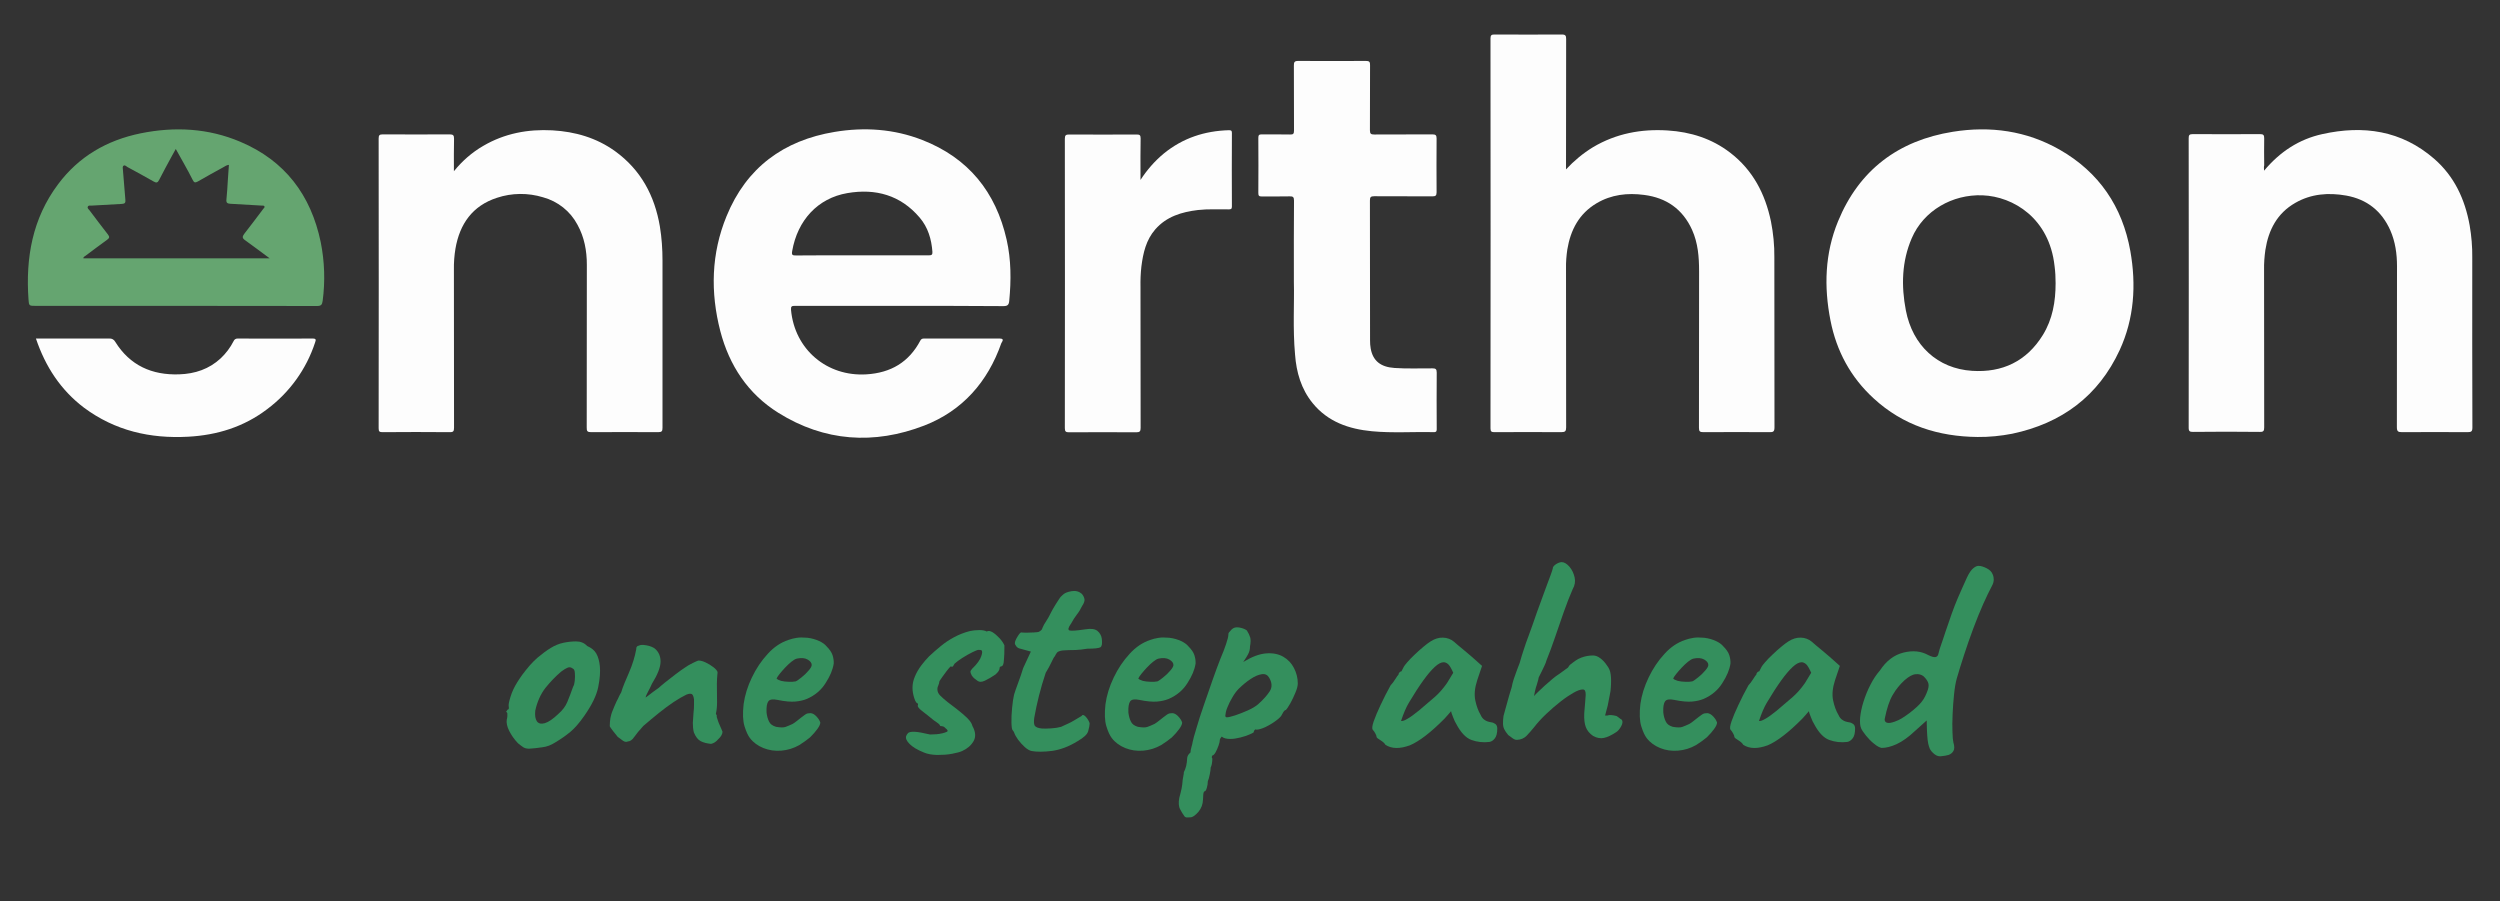
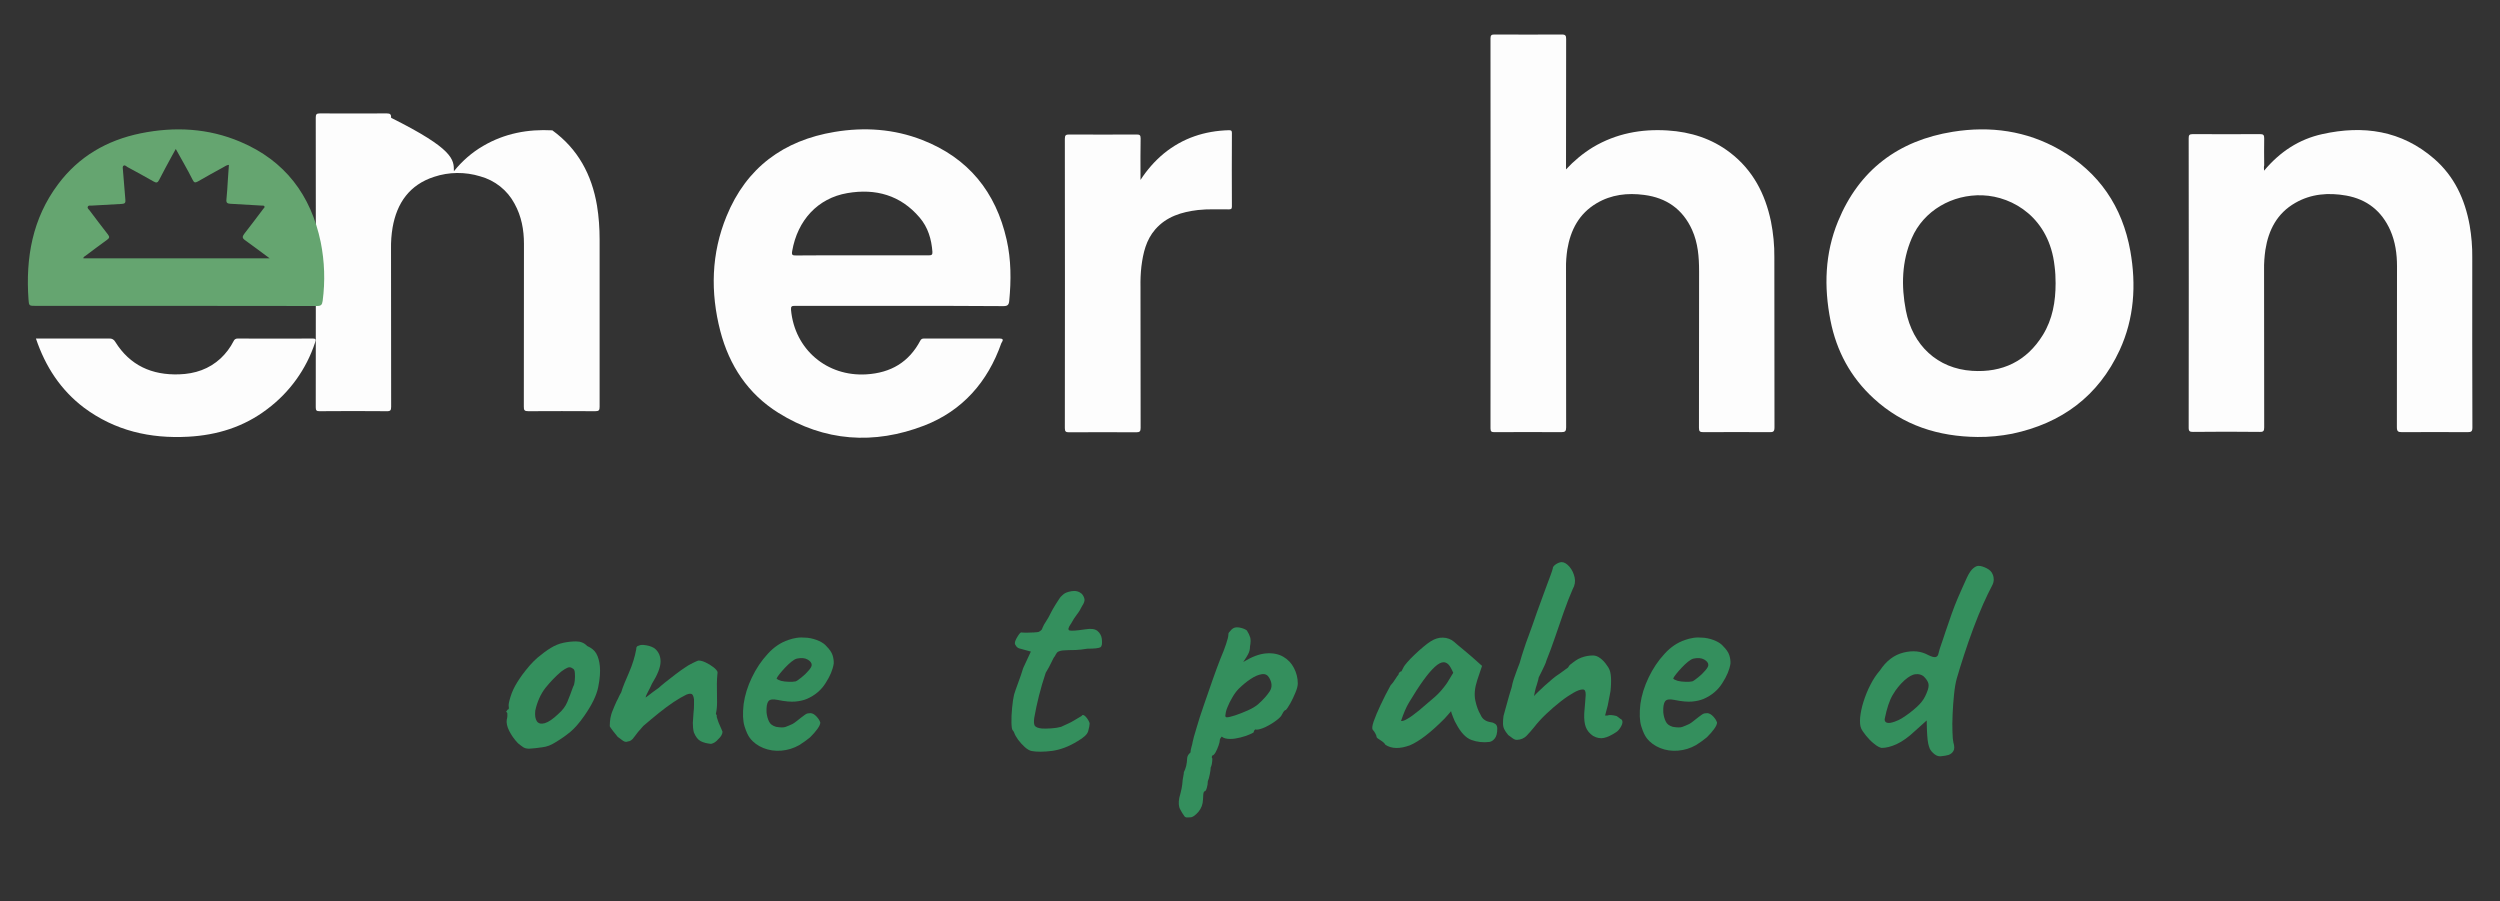
<svg xmlns="http://www.w3.org/2000/svg" version="1.1" id="Слой_1" x="0px" y="0px" viewBox="0 0 1920 692.2" style="enable-background:new 0 0 1920 692.2;" xml:space="preserve">
  <rect x="0" y="0" width="1920" height="692.2" fill="#333333" stroke="none" />
  <style type="text/css"> .st0{fill:#FDFDFD;} .st1{fill:#65A570;} .st2{fill:#348F5D;} </style>
  <path class="st0" d="M1202.7,130.1c6.1-6.6,13.1-12.4,20.8-17.1c17.7-10.5,37-14.1,57.3-12.8c17.6,1.1,33.8,6.2,47.9,17 c17.5,13.4,27,31.7,31.4,52.9c1.8,9.1,2.7,18.3,2.6,27.6c0,43.5,0,87,0.1,130.5c0,3.2-0.9,3.8-3.9,3.7c-16.9-0.1-33.8-0.1-50.7,0 c-2.7,0-3.4-0.6-3.4-3.3c0.1-40,0.1-80.1,0.1-120.2c0-10.9-0.8-21.7-5.4-31.9c-7.2-15.9-19.7-24.6-36.8-26.8 c-12.8-1.7-25.2-0.3-36.5,6.4c-13.5,8-20,20.5-22.5,35.5c-0.7,4.8-1.1,9.6-1,14.5c0,40.7,0,81.4,0.1,122.1c0,2.9-0.7,3.7-3.7,3.7 c-17.1-0.1-34.3-0.1-51.4,0c-2.3,0-3-0.5-3-3c0.1-99.8,0.1-199.6,0-299.4c0-2.5,0.8-3,3.1-3c17.2,0.1,34.5,0.1,51.7,0 c2.9,0,3.3,1,3.3,3.5c-0.1,32.1-0.1,64.2-0.1,96.3L1202.7,130.1z" />
  <path class="st0" d="M691,234.9c-26.8,0-53.6,0-80.5,0c-2.4,0-3.2,0.3-3,3.1c2.8,30.4,27.6,51.4,58,49.5 c18.7-1.2,32.5-9.3,41.3-25.9c0.5-1.1,1.6-1.7,2.8-1.6c19.4,0,38.8,0,58.2,0c4.1,0,1.6,2.6,1.2,3.6c-10.4,29.7-29.8,51.8-59.1,63.2 c-38.6,14.9-76.7,12.4-112.2-9.8c-23.3-14.6-37.6-36.3-44.5-62.7c-7.7-29.8-7-59.6,4.8-88.3c15.2-37.2,43.7-58.2,83-64.7 c22.9-3.8,45.5-2.3,67.3,6.2c35.4,13.8,56.5,39.9,64.8,76.6c3.5,15.5,3.5,31.1,2,46.9c-0.3,3.2-1.3,4.1-4.6,4.1 C744,234.9,717.5,234.9,691,234.9z M661.7,196.1c17.2,0,34.4,0,51.7,0c2.1,0,2.8-0.5,2.7-2.6c-0.7-9.8-3.4-18.9-9.8-26.4 c-14.7-17.3-33.9-22.5-55.5-18.8c-22.8,3.9-38.3,20.9-42.4,44.5c-0.6,3.2,0.3,3.4,3.1,3.4C628.1,196,644.9,196.1,661.7,196.1 L661.7,196.1z" />
  <path class="st0" d="M1518.8,335.6c-30-0.3-57.2-8.8-79.8-29.6c-17.7-16.2-28.6-36.4-33.2-59.9c-5.1-25.9-4.3-51.5,5.8-76.1 c16.2-39.5,46.4-62.1,88.2-68.8c28.8-4.6,56.5-0.8,82.1,13.8c30.2,17.3,48.1,43.7,54.2,77.8c4.6,26,3,51.8-8.2,76.1 c-16.4,35.4-44.6,56.2-82.5,64.2C1536.6,334.8,1527.7,335.7,1518.8,335.6z M1578.7,217.5c0-4.4-0.2-8.8-0.8-13.2 c-4-36.7-31.7-53.4-55.3-54.3c-23.1-0.9-45.3,11.7-54.4,33c-7.7,17.9-8.1,36.6-4.5,55.4c5.2,27,24.4,44.7,50.9,46.4 c23.2,1.5,41.8-7.3,54.3-27.5C1576.4,245.1,1578.7,231.6,1578.7,217.5L1578.7,217.5z" />
  <path class="st0" d="M1738.8,131.1c12.3-14.7,27-24.2,44.7-28.1c31.4-7,60.8-2.9,86,19c15.5,13.5,23.6,31.1,27.2,51.1 c1.4,8.2,2.1,16.5,2,24.7c-0.1,43.5,0,87,0.1,130.5c0,3-0.8,3.6-3.7,3.6c-16.8-0.1-33.6-0.1-50.4,0c-3,0-3.9-0.6-3.9-3.8 c0.1-41.2,0.1-82.5,0.1-123.7c0-9.4-1.3-18.7-5.1-27.4c-6.6-14.9-17.9-23.9-33.9-26.8c-13.6-2.4-26.9-1.4-39.1,5.6 c-14,8-20.6,20.8-23,36.2c-0.7,5-1.1,10.1-1,15.1c0,40.4,0,80.8,0.1,121.1c0,2.8-0.6,3.6-3.5,3.5c-17-0.2-34-0.2-51.1,0 c-2.5,0-3.4-0.4-3.4-3.2c0.1-74.1,0.1-148.2,0-222.2c0-2.4,0.4-3.3,3.1-3.3c17.2,0.1,34.5,0.1,51.7,0c2.7,0,3.2,0.8,3.2,3.3 c-0.1,6.9-0.1,13.8,0,20.7C1738.6,128.1,1738.7,129.2,1738.8,131.1z" />
-   <path class="st0" d="M348.6,131.5c6.3-7.8,13.9-14.5,22.6-19.5c16.4-9.6,34.3-12.9,53-11.9c17.5,1,33.9,5.7,48.3,16.1 c19.7,14.3,30.3,34.1,34.3,57.8c1.4,8.6,2,17.3,2,26c0,42.9,0,85.7,0,128.5c0,2.6-0.5,3.4-3.3,3.4c-17.1-0.1-34.2-0.1-51.4,0 c-2.8,0-3.6-0.6-3.5-3.5c0.1-41.7,0.1-83.3,0.1-125c0-10.8-1.9-21.2-7.2-30.8c-5.5-10.4-15.1-18-26.5-21.1 c-11.5-3.5-23.9-3.4-35.3,0.4c-18.8,6.1-28.6,20-31.9,39c-0.9,5.4-1.3,10.9-1.2,16.4c0,40.4,0,80.8,0.1,121.1c0,2.8-0.5,3.6-3.5,3.5 c-17.1-0.2-34.3-0.1-51.4,0c-2.4,0-3-0.5-3-3c0.1-74.2,0.1-148.4,0-222.5c0-2.5,0.6-3.2,3.2-3.2c17.1,0.1,34.3,0.1,51.4,0 c2.8,0,3.3,0.9,3.3,3.4C348.5,114.5,348.6,122.5,348.6,131.5z" />
-   <path class="st0" d="M993.7,216.8c0-23.5-0.1-43.1,0.1-62.7c0-2.8-0.8-3.4-3.4-3.3c-7.1,0.2-14.2,0-21.3,0.1c-2.2,0-2.7-0.6-2.7-2.7 c0.1-14.1,0.1-28.2,0-42.3c0-2.2,0.6-2.7,2.7-2.7c7.2,0.1,14.4-0.1,21.7,0.1c2.4,0.1,3-0.6,3-3c-0.1-16.7,0-33.4-0.1-50 c0-2.5,0.4-3.5,3.3-3.5c17.3,0.1,34.7,0.1,52,0c2.5,0,3.3,0.6,3.2,3.2c-0.1,16.7,0,33.4-0.1,50c0,2.8,0.8,3.3,3.4,3.3 c14.9-0.1,29.7,0,44.6-0.1c2.6,0,3.2,0.8,3.2,3.2c-0.1,13.8-0.1,27.6,0,41.3c0,2.6-0.9,3.1-3.3,3.1c-14.9-0.1-29.7,0-44.6-0.1 c-2.8,0-3.3,0.8-3.3,3.4c0.1,35.7,0,71.5,0.1,107.2c0,2.2,0.1,4.3,0.5,6.4c1.7,9.4,7.6,14.2,18.3,14.9c9.7,0.7,19.4,0.2,29.1,0.3 c2.4,0,3.3,0.5,3.3,3.2c-0.1,14.3-0.1,28.6,0,43c0,1.6,0.1,2.8-2.2,2.8c-15.8-0.4-31.7,0.8-47.5-0.7c-17.8-1.7-33.9-7.2-45.6-21.6 c-8.8-10.8-12.5-23.7-13.5-37.3C992.8,252.5,994.1,232.6,993.7,216.8z" />
+   <path class="st0" d="M348.6,131.5c6.3-7.8,13.9-14.5,22.6-19.5c16.4-9.6,34.3-12.9,53-11.9c19.7,14.3,30.3,34.1,34.3,57.8c1.4,8.6,2,17.3,2,26c0,42.9,0,85.7,0,128.5c0,2.6-0.5,3.4-3.3,3.4c-17.1-0.1-34.2-0.1-51.4,0 c-2.8,0-3.6-0.6-3.5-3.5c0.1-41.7,0.1-83.3,0.1-125c0-10.8-1.9-21.2-7.2-30.8c-5.5-10.4-15.1-18-26.5-21.1 c-11.5-3.5-23.9-3.4-35.3,0.4c-18.8,6.1-28.6,20-31.9,39c-0.9,5.4-1.3,10.9-1.2,16.4c0,40.4,0,80.8,0.1,121.1c0,2.8-0.5,3.6-3.5,3.5 c-17.1-0.2-34.3-0.1-51.4,0c-2.4,0-3-0.5-3-3c0.1-74.2,0.1-148.4,0-222.5c0-2.5,0.6-3.2,3.2-3.2c17.1,0.1,34.3,0.1,51.4,0 c2.8,0,3.3,0.9,3.3,3.4C348.5,114.5,348.6,122.5,348.6,131.5z" />
  <path class="st1" d="M134.6,234.9H27.3c-4.8,0-5.1,0-5.4-4.8c-2.3-32.1,3-62.3,22.7-88.6c15.9-21.3,37.5-33.8,63.4-39.1 c26.1-5.3,51.9-4,76.6,6.5c34.3,14.5,54.2,41,61.7,77c3,14.9,3.5,30.2,1.5,45.2c-0.4,3-1.3,3.9-4.3,3.9 C207.1,234.9,170.8,234.9,134.6,234.9z M135,114.4c-1.3,2.3-2.2,3.9-3.1,5.6c-3.3,6.1-6.6,12.1-9.7,18.2c-1.1,2.2-2.1,2.4-4.2,1.2 c-6.6-3.8-13.3-7.4-20.1-11.1c-0.9-0.5-1.8-1.7-2.9-1.1c-1.2,0.7-0.6,2.2-0.6,3.3c0.6,7.7,1.2,15.4,1.9,23.1c0.2,2-0.4,2.9-2.6,3 c-7.7,0.4-15.5,0.9-23.2,1.3c-1,0.1-2.4-0.4-3,0.7c-0.7,1.3,0.6,2.1,1.3,3c4.7,6.2,9.3,12.4,14.1,18.5c1.5,1.9,1.1,2.8-0.7,4.1 c-5.6,4-11.1,8.2-16.6,12.3c-0.6,0.5-1.6,0.7-1.6,1.9h143.1c-6.8-5-12.8-9.6-19-14c-2.1-1.5-2.1-2.7-0.6-4.7 c5-6.4,9.8-12.8,14.7-19.3c0.4-0.6,1.3-1.1,0.9-1.9s-1.3-0.5-2-0.6c-8.1-0.5-16.1-1-24.2-1.4c-2.4-0.1-3.3-0.9-3-3.3 c0.5-5,0.8-10.1,1.1-15.1c0.3-3.8,0.5-7.6,0.8-11.5c-1.9,0.2-3.1,1.2-4.4,1.9c-6.5,3.6-13,7.1-19.5,10.9c-2,1.1-2.9,0.9-3.9-1.2 c-2.1-4.2-4.4-8.4-6.7-12.5C139.3,122.2,137.3,118.6,135,114.4z" />
  <path class="st0" d="M875.9,138.2c4.9-7.6,10.9-14.5,17.9-20.3c14.6-11.9,31.4-17.4,50.1-17.9c1.7,0,2.2,0.4,2.2,2.1 c-0.1,18.8-0.1,37.7,0,56.5c0,2-0.8,2.2-2.5,2.2c-7.9,0.1-15.7-0.4-23.6,0.5c-12.5,1.5-24.1,5-32.7,14.8 c-7.1,8.1-9.4,18.2-10.7,28.5c-0.6,5.2-0.8,10.5-0.7,15.8c0,36.1,0,72.1,0.1,108.2c0,2.6-0.6,3.4-3.3,3.4c-17.2-0.1-34.5-0.1-51.7,0 c-2.5,0-3.2-0.6-3.2-3.2c0.1-74.1,0.1-148.1,0-222.2c0-2.8,0.8-3.3,3.4-3.3c17.2,0.1,34.5,0.1,51.7,0c2.4,0,3.1,0.5,3.1,3 c-0.2,9.4-0.1,18.7-0.1,28.1V138.2z" />
  <path class="st0" d="M27.6,260h16.6c13.2,0,26.5,0,39.7,0c1.9-0.2,3.7,0.8,4.6,2.5c11.3,18.2,28.2,25.7,49.1,25 c12.1-0.4,23-4,32-12.4c4-3.8,7.3-8.2,9.8-13.1c0.5-1.3,1.8-2.1,3.2-2c19.2,0.1,38.3,0.1,57.5,0c2.8,0,2.6,1,1.9,3 c-6.7,20.5-19.6,38.4-36.9,51.3c-17.9,13.6-38.4,19.9-60.6,21.1c-29.2,1.6-56.2-4.6-80-22.3C46.7,299.6,34.9,281.7,27.6,260z" />
  <g>
    <g>
      <path class="st2" d="M406.4,575c-1.9,0-3.4-0.4-4.5-1.1c-1.1-0.7-2.5-1.8-4.1-3.1c-2.8-2.9-5-6.1-6.7-9.4 c-1.7-3.4-2.3-6.3-1.9-8.8c0.4-1.2,0.6-2.9,0.4-5c-0.7-0.7-1-1.2-0.7-1.4c0.3-0.2,0.6-0.6,0.9-1.2c0.9,0,1.2-0.8,0.9-2.4 c-0.3-1.2,0.2-3.7,1.4-7.6c1.2-3.9,3-7.6,5.2-11.1c0.9-1.5,2.2-3.4,3.9-5.8c1.8-2.4,3.7-4.8,5.8-7.2c2.1-2.4,4.1-4.3,5.8-5.8 c3.7-3.1,7.1-5.6,10.2-7.5c3.1-1.9,6.3-3.2,9.5-3.9c3.2-0.7,6.5-1.1,10-1.1c3.4,0,6.3,1.2,8.4,3.5c3.4,1.5,5.7,3.4,7.1,5.9 c1.4,2.5,2.3,5.7,2.7,9.7c0.4,4.4,0,9.8-1.3,16.1c-1.3,6.4-4.9,13.7-10.7,22c-3.7,5.3-7.2,9.4-10.7,12.3 c-3.5,2.9-7.4,5.6-11.6,8.1c-3.1,2-6.4,3.3-9.9,3.7C413.2,574.4,409.8,574.8,406.4,575z M428.8,548.3c3.2-2.8,5.5-5.8,6.9-9.2 c1.4-3.4,2.9-7.3,4.5-11.8c0.6-0.9,1-2.3,1.2-4.4c0.2-2,0.3-4.1,0.1-6c-0.1-2-0.7-3.1-1.5-3.4c-1.3-1-2.6-1.3-3.9-0.8 c-1.3,0.5-3,1.5-5,3c-4.4,3.7-8.4,7.9-12.2,12.6c-3.7,4.8-6.3,10.6-7.8,17.4c-0.4,3.7,0,6.4,1.2,8.2c1.2,1.8,3.3,2.3,6.1,1.5 C421.2,554.6,424.7,552.2,428.8,548.3z" />
      <path class="st2" d="M546.1,571.3c-3.2-0.3-5.9-1-8-2.1c-2.1-1.1-3.8-3.3-5.2-6.7c-0.6-2.3-0.8-4.8-0.8-7.3c0.1-2.6,0.3-5,0.5-7.5 c0.3-2.4,0.4-4.5,0.4-6.3c0-0.3,0-0.9,0-1.8c0-0.9,0-1.7,0-2.4c-0.3-2.2-0.8-3.5-1.6-4.1c-0.8-0.5-2.2-0.4-4.1,0.3 c-3.1,1.5-6.4,3.4-10,5.8c-3.6,2.4-7.3,5.2-11.2,8.3c-3.9,3.1-7.9,6.5-12,10c-3.2,3.5-5.6,6.4-7.1,8.6c-1.5,2.2-3.1,3.3-4.7,3.3 c-1.2,0.6-2.4,0.4-3.7-0.4c-1.3-0.9-2.7-1.9-4.2-3.1c-1-1.2-2.2-2.7-3.6-4.5c-1.4-1.8-2.2-3-2.5-3.6c0-2.3,0.2-4.5,0.5-6.4 c0.4-1.9,0.9-3.9,1.8-5.9c0.8-2,1.8-4.4,3-7c0.6-1,1.1-2.1,1.6-3.2c0.5-1.1,1.1-2.3,1.9-3.6c0.6-2,1.4-4.4,2.5-7 c1.1-2.6,2.2-5.1,3.2-7.5c1.6-3.8,2.9-7.1,3.7-9.9c0.9-2.8,1.6-5.8,2.2-9c-0.1-0.3-0.1-0.7,0.2-1.3c0.3-0.6,0.7-0.9,1.3-1.1h0.2 h0.2c1-0.7,3-0.8,5.8-0.3c2.9,0.5,5,1.4,6.5,2.5c3.1,2.6,4.5,6.1,4.4,10.3c-0.1,4.2-2.3,9.8-6.6,16.7c-1,2.3-2.1,4.5-3.2,6.5 c-1.1,2-1.6,3.3-1.6,4.1c2.3-1.8,4.3-3.3,5.9-4.5c1.6-1.2,3-2.2,4.2-3c0.7-0.7,2.3-2.1,4.8-4.1c2.5-2,5.2-4.1,8.1-6.3 c2.9-2.2,5.3-3.9,7-5c1.6-1.2,3.7-2.4,6.1-3.6c2.5-1.2,4-1.9,4.6-1.9c1.5,0,3.3,0.5,5.4,1.5c2.1,1,4.1,2.2,5.9,3.6 c1.8,1.4,2.9,2.7,3.2,3.8c0,0.6-0.1,1.4-0.2,2.3c-0.1,1-0.2,1.8-0.2,2.5c-0.1,2.3-0.2,5.2-0.1,8.4c0.1,3.3,0.1,6.6,0.1,9.9 c0,3.3-0.3,6.3-0.9,8.9c0.3,0.4,0.5,0.9,0.7,1.3c-0.1,0.1-0.1,0.6,0,1.3c0.3,1,0.6,2,1,3.1c0.4,1,0.8,2.2,1.4,3.4 c0.6,1.2,1.2,2.8,2,4.7c-0.1,1.9-1.2,3.8-3.2,5.6C550,569.7,548,570.9,546.1,571.3z" />
      <path class="st2" d="M613.9,572.2c-4.4,2.5-9,3.9-13.9,4.3c-4.9,0.4-9.5-0.3-13.7-2c-4.2-1.7-7.7-4.2-10.3-7.6 c-1.5-1.9-2.9-4.9-4.2-9.1c-1.3-4.2-1.5-9.8-0.7-17c0.9-6.7,3-13.5,6.3-20.4c3.3-6.9,7.3-12.9,12.2-18.2 c4.8-5.3,10.1-8.8,15.8-10.7c2-0.7,4.1-1.3,6.3-1.6c2.1-0.4,4.9-0.4,8.4-0.1c3.4,0.4,6.4,1.3,9,2.5c2.6,1.2,4.5,2.6,5.7,4.1 c2.3,2.3,3.9,4.6,4.6,6.8c0.7,2.2,1,4.3,0.9,6.4c-0.7,4.7-2.8,9.7-6.3,15.1c-3.4,5.4-8.2,9.4-14.4,12.1c-2.5,1-5.4,1.7-8.8,2 c-3.4,0.3-8-0.1-13.8-1.3c-3.5-0.7-5.8-0.4-6.9,1.1c-1.1,1.5-1.6,4.3-1.4,8.6c0.3,2.6,0.9,4.9,1.9,6.9c0.9,2,2.7,3.3,5.4,4.1 c3.4,0.6,5.8,0.6,7.2,0.1c1.5-0.5,3.3-1.3,5.5-2.3c1.2-0.7,2.3-1.5,3.4-2.4c1.1-0.9,2.2-1.8,3.3-2.6c1.1-0.9,2-1.5,2.7-2 c0.7-0.6,1.5-0.9,2.2-1.1c0.7-0.1,1.5-0.2,2.2-0.2c1.6,0.1,3.1,1,4.6,2.6c1.5,1.6,2.4,3.1,2.9,4.6c0,1.2-0.7,2.8-2.2,4.9 c-1.5,2.1-3.4,4.3-5.8,6.6C619.5,568.4,616.8,570.4,613.9,572.2z M611.1,523.3c1-0.4,2.5-1.5,4.5-3.1c2-1.6,3.8-3.3,5.4-5.2 c1.6-1.8,2.4-3.3,2.4-4.3c0-1.6-1.1-3-3.2-4.2c-2.1-1.2-4.9-1.4-8.2-0.7c-1.2,0.3-2.6,1.1-4.2,2.4c-1.6,1.3-3.2,2.8-4.8,4.5 c-1.6,1.7-3,3.3-4.2,4.8c-1.2,1.5-2,2.7-2.4,3.6c0.6,0.7,1.8,1.3,3.5,1.8c1.8,0.4,3.7,0.7,5.8,0.7 C607.8,523.7,609.6,523.6,611.1,523.3z" />
-       <path class="st2" d="M709.5,577.9c-5-2-8.6-4.2-10.9-6.5c-2.3-2.3-3.2-4.3-2.7-6c0.3-0.9,0.8-1.7,1.5-2.4c0.7-0.7,2.4-1.1,4.9-1 c2.6,0.1,6.5,0.8,12,2.1c1.6,0,3.2-0.1,4.8-0.2c1.6-0.1,3.1-0.4,4.5-0.7c1.4-0.3,2.5-0.7,3.4-1.1c0.7-0.3,0.9-0.7,0.7-1.2 c-0.3-0.5-0.8-1.1-1.5-1.6c-0.6-0.7-1.2-1.2-2-1.4c-0.7-0.2-1.4-0.3-2-0.3c-0.3-0.7-0.9-1.5-1.9-2.2c-1-0.7-2.1-1.5-3.4-2.4 c-3.2-2.6-6.1-5-8.8-7c-2.6-2-3.7-3.6-3.1-4.6c0-0.6,0-0.9,0-1.1c-1,0-2-1.4-2.9-4.3c-0.9-2.9-1.3-5.4-1.3-7.8 c0-2.9,0.6-5.8,1.9-8.8c1.2-2.9,2.9-5.7,4.8-8.3c2-2.6,4-5,6-7c2.8-2.6,5.7-5.2,8.9-7.8c3.1-2.6,6.6-4.9,10.3-6.9 c3.7-2,7.9-3.7,12.4-4.8c2-0.4,4.4-0.7,7-0.7s4.5,0.4,5.7,1.1c1.2-0.7,2.6-0.5,4.4,0.5c1.8,1.1,3.5,2.6,5.3,4.5 c1.8,1.9,3.1,3.8,3.9,5.7c0,1.8,0,3.9-0.1,6.5c-0.1,2.6-0.3,4.8-0.5,6.7c-0.3,1.9-1,2.9-2,2.9c-0.7,0.1-1.1,0.6-1.1,1.3 c0,1.5-1.1,3.1-3.3,5c-2.8,1.9-5.4,3.4-7.9,4.6c-2.5,1.2-4.4,1.2-5.7,0.2c-0.9-0.6-1.7-1.2-2.4-1.8c-0.7-0.6-1.4-1.3-2-2.2 c-0.7-1.3-1.1-2.3-1.1-2.9c0-0.6,0.4-1.4,1.3-2.4c2-1.9,3.6-3.7,4.7-5.3c1.1-1.6,1.9-3,2.3-4.3c0.4-1.2,0.7-2.2,0.7-3 c0-0.9-0.2-1.4-0.5-1.6c-0.4-0.2-1.1-0.3-2.3-0.3c-0.7,0-2.3,0.6-4.7,1.8c-2.4,1.2-4.9,2.6-7.6,4.3c-2.6,1.7-4.7,3.2-6.1,4.5 c-0.6,1-1,1.7-1.2,2c-0.2,0.3-0.6,0.4-1.2,0.4c0-0.6-0.4-0.5-1.1,0.2c-0.7,0.7-1.6,1.8-2.6,3.1c-1,1.3-2,2.7-3.1,4.2 c-1,1.5-1.8,2.6-2.4,3.5c-0.1,1.3-0.5,2.5-1,3.6c-0.5,1.1-0.7,2.2-0.5,3.4c0.1,1.5,0.9,2.9,2.2,4.2c1.3,1.3,3.2,3,5.7,5 c5.1,3.8,9,6.8,11.5,9c2.6,2.2,4.3,3.9,5.4,5.3c1,1.3,1.7,2.6,2,3.9c2.5,4.5,2.8,8.4,0.9,11.7c-1.9,3.3-4.8,5.8-8.8,7.6 c-1.5,0.7-4,1.4-7.7,2.1c-3.7,0.7-7.5,0.9-11.5,0.9C715.7,579.7,712.3,579.1,709.5,577.9z" />
      <path class="st2" d="M792.4,576.8c-1.6-0.3-3.4-1.3-5.3-3c-1.9-1.7-3.6-3.6-5.2-5.7c-1.5-2.1-2.5-3.9-3-5.4c0-0.3-0.4-0.9-1.1-1.8 c-0.6-0.4-0.9-2.4-1-5.8c-0.1-3.4,0.1-7.3,0.5-11.5c0.4-4.2,0.9-7.6,1.5-10.1c0.7-2.3,1.8-5.5,3.3-9.5c1.5-4,2.7-7.6,3.7-10.9 l5.9-12.7l-8.8-2.4c-1-0.3-1.9-0.9-2.5-1.8c-0.7-0.9-1-1.6-1-2.2c0-1.2,0.7-2.9,2-5c1.3-2.2,2.3-3.3,2.9-3.3 c0.7,0.1,2.1,0.2,4.1,0.2c2,0,3.9-0.1,5.8-0.2c1.9-0.1,3.1-0.3,3.5-0.4c0.6-0.3,1.2-0.7,1.8-1.2c0.6-0.5,1-1.3,1.3-2.3 c0.7-1.6,1.4-2.9,2-3.7c0.6-0.9,1.4-2.2,2.4-3.9c1-1.9,1.9-3.5,2.5-4.8c0.7-1.3,1.7-3.1,3.2-5.5c0.7-1,1.5-2.3,2.4-3.7 c0.9-1.5,2-2.7,3.3-3.7c1.3-1.2,3.5-2,6.5-2.5c3-0.5,5.6,0.2,7.8,2.1c1.2,1.5,1.8,2.9,2,4.2c0.1,1.3-0.4,3-1.8,5 c-1.2,2.5-2.5,4.7-4.1,6.7c-1.5,2-3,4.2-4.3,6.7c-2.3,3.2-2.8,5-1.3,5.5c1.5,0.4,5.6,0.1,12.3-0.9c4.2-0.7,7.3-0.3,9.2,1.3 c1.9,1.6,3,3.7,3.3,6.1c0.4,3.5,0.1,5.6-1.1,6.4c-1.2,0.7-4.5,1.1-10.1,1.1c-3.5,0.6-6.5,0.9-9,1c-2.5,0.1-4.3,0.1-5.5,0.1 c-1.9,0.1-3.1,0.2-3.7,0.2c-0.6,0-1.5,0.1-2.6,0.4c-1.2,0.3-2,0.8-2.5,1.4c-0.5,0.7-1.1,1.6-1.6,2.7c-0.6,0.6-1.5,2.1-2.6,4.6 c-1.2,2.5-2.6,5.2-4.4,8.1c-2,6.1-3.8,12-5.2,17.7c-1.4,5.6-2.6,11.2-3.6,16.8c-0.4,2.8-0.3,4.8,0.3,6c0.7,1.2,2.5,2,5.6,2.3 c1.6,0.1,3.9,0.1,7-0.1c3.1-0.2,5.6-0.6,7.7-1.2c1.6-0.7,3.3-1.5,5-2.3c1.8-0.8,3.4-1.6,4.8-2.5c1.3-0.7,3.3-1.9,5.9-3.5 c0.7-1.2,1.8-1,3.2,0.5c1.4,1.5,2.4,3.2,3,4.9c0,1.8-0.4,3.8-1.1,6.3c-0.7,2.4-3.4,4.9-8.1,7.6c-6.6,4.1-13.2,6.6-19.7,7.5 C801.4,577.5,796.2,577.5,792.4,576.8z" />
-       <path class="st2" d="M891.8,572.2c-4.4,2.5-9,3.9-13.9,4.3c-4.9,0.4-9.5-0.3-13.7-2c-4.2-1.7-7.7-4.2-10.3-7.6 c-1.5-1.9-2.9-4.9-4.2-9.1c-1.3-4.2-1.5-9.8-0.7-17c0.9-6.7,3-13.5,6.3-20.4c3.3-6.9,7.3-12.9,12.2-18.2 c4.8-5.3,10.1-8.8,15.8-10.7c2-0.7,4.1-1.3,6.3-1.6c2.1-0.4,4.9-0.4,8.4-0.1c3.4,0.4,6.4,1.3,9,2.5c2.6,1.2,4.5,2.6,5.7,4.1 c2.3,2.3,3.9,4.6,4.6,6.8c0.7,2.2,1,4.3,0.9,6.4c-0.7,4.7-2.8,9.7-6.3,15.1c-3.4,5.4-8.2,9.4-14.4,12.1c-2.5,1-5.4,1.7-8.8,2 c-3.4,0.3-8-0.1-13.8-1.3c-3.5-0.7-5.8-0.4-6.9,1.1c-1.1,1.5-1.6,4.3-1.4,8.6c0.3,2.6,0.9,4.9,1.9,6.9c0.9,2,2.7,3.3,5.4,4.1 c3.4,0.6,5.8,0.6,7.2,0.1c1.5-0.5,3.3-1.3,5.5-2.3c1.2-0.7,2.3-1.5,3.4-2.4c1.1-0.9,2.2-1.8,3.3-2.6s2-1.5,2.7-2 c0.7-0.6,1.5-0.9,2.2-1.1c0.7-0.1,1.5-0.2,2.2-0.2c1.6,0.1,3.1,1,4.6,2.6c1.5,1.6,2.4,3.1,2.9,4.6c0,1.2-0.7,2.8-2.2,4.9 c-1.5,2.1-3.4,4.3-5.8,6.6C897.4,568.4,894.7,570.4,891.8,572.2z M888.9,523.3c1-0.4,2.5-1.5,4.5-3.1c2-1.6,3.8-3.3,5.4-5.2 c1.6-1.8,2.4-3.3,2.4-4.3c0-1.6-1.1-3-3.2-4.2c-2.1-1.2-4.9-1.4-8.2-0.7c-1.2,0.3-2.6,1.1-4.2,2.4c-1.6,1.3-3.2,2.8-4.8,4.5 c-1.6,1.7-3,3.3-4.2,4.8c-1.2,1.5-2,2.7-2.4,3.6c0.6,0.7,1.8,1.3,3.5,1.8c1.8,0.4,3.7,0.7,5.8,0.7 C885.7,523.7,887.5,523.6,888.9,523.3z" />
      <path class="st2" d="M914.2,627.7c-0.6,0-1.4,0-2.5,0.1c-1.1,0.1-2-0.5-2.7-1.9c-0.6-0.7-1.5-2.2-2.6-4.3 c-1.2-2.1-1.4-5.1-0.7-8.9c0.7-2.5,1.3-4.9,1.8-7.3c0.4-2.4,0.7-4.2,0.7-5.4c0-0.6,0.2-1.7,0.5-3.4c0.4-1.7,0.5-2.9,0.5-3.6 c0.7-1.2,1.3-2.8,1.8-4.8c0.4-2,0.7-3.9,0.7-5.5c0-1.8,0.9-3.4,2.6-4.8c0-1.2,0.3-2.6,0.8-4.4c0.5-1.8,0.8-2.9,0.8-3.5 c0.4-2,1.4-5.7,3-10.9c1.5-5.2,3.4-11.1,5.7-17.7c2.3-6.6,4.5-13,6.7-19.3c2.2-6.3,4.2-11.6,5.9-16c1.8-4.1,3.2-7.9,4.4-11.4 c1.2-3.5,1.8-6,1.8-7.5c0-0.6,0.1-1.1,0.4-1.4c0.3-0.4,0.9-1.1,2-2.3c1.5-1.5,3.4-2,5.8-1.6c2.4,0.4,4.4,1.1,6,2.3 c1.2,1.9,2,3.6,2.5,5.2c0.5,1.5,0.5,3.9-0.1,7.1c0,2.2-0.5,4.2-1.5,6c-1,1.8-1.9,3.3-2.7,4.4c-0.8,1.1-1.1,1.6-0.8,1.4 c6.4-3.9,12.2-6.1,17.4-6.5c5.2-0.4,9.6,0.5,13.2,2.6c3.6,2.1,6.3,5,8.2,8.7c1.9,3.7,2.9,7.6,2.9,11.8c0,1.8-0.6,4.1-1.8,7 c-1.2,2.9-2.5,5.7-3.9,8.2c-1.5,2.6-2.6,4.3-3.5,5.2c-0.6,0-1.2,0.5-1.8,1.4c-0.6,1-1.2,2-1.8,3.2c-1.2,1.5-3.1,3.1-5.8,4.9 c-2.7,1.8-5.4,3.3-8.2,4.4c-2.8,1.1-4.8,1.4-5.9,1c-0.7,0.6-1.1,1.2-1.1,2c0,0.3-1,0.9-3.1,1.8c-2,0.9-4.5,1.7-7.2,2.4 c-2.8,0.7-5.3,1.1-7.7,1.1c-3.1,0-5.3-0.6-6.6-1.8c-0.3,0.3-0.6,0.7-1,1.3c-0.4,0.6-0.5,1.1-0.5,1.5c0,0.9-0.3,2.3-1,4.2 c-0.7,1.9-1.4,3.6-2.3,5.2c-0.9,1.5-1.7,2.3-2.4,2.3c-0.6,0.9-0.6,1.7,0,2.4c-0.1,3.4-0.6,5.6-1.3,6.8c0,1.2-0.2,2.9-0.7,5.3 c-0.4,2.3-1,4.1-1.5,5.3c0,1.8-0.3,3.5-0.8,5.2c-0.5,1.7-1.1,2.5-1.6,2.5c-0.6,0.1-1,1.1-1.1,2.7c-0.1,1.7-0.2,2.9-0.2,3.6 c-0.1,3.7-1.3,6.8-3.5,9.5C917.9,626.3,915.9,627.7,914.2,627.7z M942.2,550.9c1.2,0,3.3-0.5,6.4-1.5c3.1-1,6.3-2.3,9.7-3.8 c3.4-1.5,6-3.1,7.9-4.7c3.8-3.4,6.8-6.7,8.9-9.9c2.1-3.2,1.9-6.8-0.5-10.7c-1.2-2-3-2.9-5.6-2.5c-2.6,0.4-5.4,1.6-8.4,3.6 c-3.1,2-6.2,4.6-9.4,7.7c-1.8,1.9-3.4,4.1-4.8,6.6c-1.5,2.5-2.7,4.9-3.6,7.2c-1,2.3-1.5,4.3-1.6,5.8 C940.8,550.2,941.2,550.9,942.2,550.9z" />
      <path class="st2" d="M1064,572c-0.6-1.2-1.9-2.3-3.8-3.5c-2-1.2-3-2-3-2.6c0-0.6-0.3-1.5-1-2.7c-0.7-1.2-1.3-2.2-1.9-2.7 c-0.7-0.9-0.5-3,0.7-6.5c1.2-3.4,2.9-7.6,5.3-12.6c2.3-5,4.9-10,7.7-15.1c1.2-1.2,2.3-2.7,3.5-4.6c1.2-1.9,2-3.1,2.6-3.7 c0-0.6,0.2-1.1,0.7-1.6c0.4-0.5,0.9-0.8,1.5-0.8l1.8-3.5c0.3-0.6,1.2-1.8,2.7-3.5c1.5-1.8,3.4-3.7,5.6-5.8c2.2-2.1,4.4-4.1,6.7-6 c2.3-1.9,4.1-3.3,5.6-4.2c3.1-2,6.3-3,9.5-2.9c3.3,0.1,6.1,1.2,8.4,3.1c0.4,0.4,1.4,1.3,3,2.6c1.5,1.3,3.3,2.8,5.3,4.4 c2,1.6,3.7,3.1,5.2,4.4l8.1,7.2l-3.7,11c-1.9,5.8-2.4,11-1.5,15.4c0.9,4.4,2.3,8.2,4.2,11.4c0.7,1.6,1.7,2.9,3,3.7 c1.2,0.9,2.9,1.5,4.9,1.8c1.2,0.1,2.3,0.6,3.3,1.3c1,0.7,1.5,1.9,1.5,3.5c0,3.5-0.6,6-1.9,7.6c-1.2,1.5-2.6,2.5-4.1,2.7 c-4.8,0.6-9.4,0.1-13.8-1.5c-4.4-1.6-8.3-5.8-11.8-12.5c-0.6-0.9-1.4-2.5-2.3-4.9c-1-2.4-1.5-4-1.6-4.7c-0.6,0.7-1.4,1.6-2.3,2.7 c-1,1.1-1.9,2.1-2.7,3c-10.4,10.5-19.3,17.4-26.6,20.5C1075.1,575.2,1068.9,575.2,1064,572z M1080.8,552.1 c2.2-1.2,5.1-3.3,8.8-6.3c5-4.2,9.1-7.7,12.3-10.5c3.2-2.8,6.4-6.4,9.4-10.7l4.8-7.9c-1.5-3.4-2.8-5.6-3.9-6.6 c-1.2-1-2.3-1.5-3.5-1.5c-1.9,0-4.2,1.2-6.8,3.6c-2.6,2.4-5.6,5.9-8.9,10.5c-3.3,4.6-7,10.3-11.1,17.2c-1.9,3.2-3.9,7.8-5.9,13.8 C1077,553.9,1078.7,553.4,1080.8,552.1z" />
      <path class="st2" d="M1165.1,568.2c-1,0.1-2.2-0.3-3.4-1.2c-1.2-0.9-2.4-1.8-3.4-2.5c-1.5-1.8-2.5-3.3-3.1-4.6 c-0.6-1.3-0.9-2.8-0.9-4.4c0-1.6,0.1-3.5,0.4-5.7c0.7-2.3,1.6-5.5,2.6-9.4c1-3.9,2.3-8.2,3.7-12.7c0.3-1.8,0.8-3.8,1.6-6.3 c0.8-2.4,1.6-4.7,2.5-7c0.9-2.3,1.5-4,2-5.2c1-3.7,2.1-7.2,3.2-10.5c1.1-3.4,2.4-7.2,4.1-11.6c1.6-4.4,3.6-9.9,5.9-16.7 c3.2-8.8,5.6-15.4,7.2-19.7c1.6-4.4,2.8-7.5,3.5-9.4c0.7-1.9,1.2-3.4,1.5-4.6c0-1.2,0.8-2.3,2.5-3.4c1.7-1.1,3.2-1.6,4.5-1.6 c2,0.1,4,1.4,5.9,3.6c1.9,2.3,3.2,5,3.9,8.1c0.7,3.1,0.2,6.2-1.5,9.1c-2.3,5.3-4.6,11.2-6.9,17.7c-2.3,6.5-4.5,13-6.7,19.4 c-2.2,6.4-4.4,12.4-6.6,17.8c-0.1,0.7-0.6,2-1.4,3.7c-0.8,1.8-1.5,3.2-2.1,4.4c-0.6,1.2-1.4,2.8-2.4,4.8c-0.1,0.9-0.4,2.1-0.9,3.7 c-0.4,1.6-0.9,3-1.3,4.2c-0.1,0.7-0.4,1.7-0.7,2.9c-0.3,1.2-0.5,2.3-0.7,3.5c0.7-0.9,1.8-1.9,3.1-3.2c1.3-1.2,3-2.8,5-4.7 c2.3-2,4.4-3.8,6.1-5.3c1.8-1.5,3.5-2.8,5.3-3.9c1.6-1.2,3.8-2.8,6.6-4.8c0.3-0.4,0.6-0.9,1-1.5c0.4-0.6,0.8-0.9,1.2-1.1 c0.3-0.3,0.8-0.7,1.5-1.2c0.7-0.5,1.5-1.1,2.2-1.6c1.3-0.9,2.7-1.6,4.2-2.2c1.5-0.6,3-1,4.6-1.3c1.6-0.3,3.1-0.4,4.6-0.4 c1.8,0,3.6,0.7,5.5,2.1c1.9,1.4,3.7,3.3,5.3,5.8c1.5,1.9,2.4,4.1,2.7,6.7c0.4,2.6,0.4,6,0.1,10.2c0,1.2-0.3,3.4-1,6.6 c-0.7,3.2-1.1,5.6-1.4,7.2l-2,7.5h1.8c1.6-0.6,3.9-0.4,7,0.4c0.7,0.4,1.4,1,2.1,1.5c0.7,0.6,1.3,1,1.9,1.3c0.9,1.2,0.7,2.9-0.4,5 c-1.2,2.2-2.5,3.7-3.9,4.6c-3.5,2.3-6.6,3.8-9.3,4.4c-2.7,0.6-5.5,0.1-8.4-1.5c-2.8-1.9-4.6-4.2-5.6-6.8c-1-2.6-1.4-6.2-1.2-10.7 c0.6-6.4,0.9-11.1,1.1-13.9c0.1-2.9-0.6-4.3-2.2-4.3c-1.8,0-4.1,0.8-7.1,2.5c-3,1.7-6.3,3.9-10,6.8c-3.7,2.9-7.3,6-10.9,9.4 c-3.6,3.4-6.8,6.9-9.5,10.4c-1.8,2.2-3.7,4.4-5.7,6.5C1170.5,567,1168,568.1,1165.1,568.2z" />
      <path class="st2" d="M1302.6,572.2c-4.4,2.5-9,3.9-13.9,4.3c-4.9,0.4-9.5-0.3-13.7-2c-4.2-1.7-7.7-4.2-10.3-7.6 c-1.5-1.9-2.9-4.9-4.2-9.1c-1.3-4.2-1.5-9.8-0.7-17c0.9-6.7,3-13.5,6.3-20.4c3.3-6.9,7.3-12.9,12.2-18.2 c4.8-5.3,10.1-8.8,15.8-10.7c2-0.7,4.1-1.3,6.3-1.6c2.1-0.4,4.9-0.4,8.4-0.1c3.4,0.4,6.4,1.3,9,2.5c2.6,1.2,4.5,2.6,5.7,4.1 c2.3,2.3,3.9,4.6,4.6,6.8c0.7,2.2,1,4.3,0.9,6.4c-0.7,4.7-2.8,9.7-6.3,15.1c-3.4,5.4-8.2,9.4-14.4,12.1c-2.5,1-5.4,1.7-8.8,2 c-3.4,0.3-8-0.1-13.8-1.3c-3.5-0.7-5.8-0.4-6.9,1.1c-1.1,1.5-1.6,4.3-1.4,8.6c0.3,2.6,0.9,4.9,1.9,6.9c0.9,2,2.7,3.3,5.4,4.1 c3.4,0.6,5.8,0.6,7.2,0.1c1.5-0.5,3.3-1.3,5.5-2.3c1.2-0.7,2.3-1.5,3.4-2.4c1.1-0.9,2.2-1.8,3.3-2.6s2-1.5,2.7-2 c0.7-0.6,1.5-0.9,2.2-1.1c0.7-0.1,1.5-0.2,2.2-0.2c1.6,0.1,3.1,1,4.6,2.6c1.5,1.6,2.4,3.1,2.9,4.6c0,1.2-0.7,2.8-2.2,4.9 c-1.5,2.1-3.4,4.3-5.8,6.6C1308.2,568.4,1305.5,570.4,1302.6,572.2z M1299.7,523.3c1-0.4,2.5-1.5,4.5-3.1c2-1.6,3.8-3.3,5.4-5.2 c1.6-1.8,2.4-3.3,2.4-4.3c0-1.6-1.1-3-3.2-4.2c-2.1-1.2-4.9-1.4-8.2-0.7c-1.2,0.3-2.6,1.1-4.2,2.4c-1.6,1.3-3.2,2.8-4.8,4.5 c-1.6,1.7-3,3.3-4.2,4.8c-1.2,1.5-2,2.7-2.4,3.6c0.6,0.7,1.8,1.3,3.5,1.8c1.8,0.4,3.7,0.7,5.8,0.7 C1296.5,523.7,1298.3,523.6,1299.7,523.3z" />
-       <path class="st2" d="M1338.8,572c-0.6-1.2-1.9-2.3-3.8-3.5c-2-1.2-3-2-3-2.6c0-0.6-0.3-1.5-1-2.7c-0.7-1.2-1.3-2.2-1.9-2.7 c-0.7-0.9-0.5-3,0.7-6.5c1.2-3.4,2.9-7.6,5.3-12.6c2.3-5,4.9-10,7.7-15.1c1.2-1.2,2.3-2.7,3.5-4.6c1.2-1.9,2-3.1,2.6-3.7 c0-0.6,0.2-1.1,0.7-1.6c0.4-0.5,0.9-0.8,1.5-0.8l1.8-3.5c0.3-0.6,1.2-1.8,2.7-3.5c1.5-1.8,3.4-3.7,5.6-5.8c2.2-2.1,4.4-4.1,6.7-6 c2.3-1.9,4.1-3.3,5.6-4.2c3.1-2,6.3-3,9.5-2.9c3.3,0.1,6.1,1.2,8.4,3.1c0.4,0.4,1.4,1.3,3,2.6c1.5,1.3,3.3,2.8,5.3,4.4 c2,1.6,3.7,3.1,5.2,4.4l8.1,7.2l-3.7,11c-1.9,5.8-2.4,11-1.5,15.4c0.9,4.4,2.3,8.2,4.2,11.4c0.7,1.6,1.7,2.9,3,3.7 c1.2,0.9,2.9,1.5,4.9,1.8c1.2,0.1,2.3,0.6,3.3,1.3c1,0.7,1.5,1.9,1.5,3.5c0,3.5-0.6,6-1.9,7.6c-1.2,1.5-2.6,2.5-4.1,2.7 c-4.8,0.6-9.4,0.1-13.8-1.5c-4.4-1.6-8.3-5.8-11.8-12.5c-0.6-0.9-1.4-2.5-2.3-4.9c-1-2.4-1.5-4-1.6-4.7c-0.6,0.7-1.4,1.6-2.3,2.7 c-1,1.1-1.9,2.1-2.7,3c-10.4,10.5-19.3,17.4-26.6,20.5C1349.9,575.2,1343.7,575.2,1338.8,572z M1355.7,552.1 c2.2-1.2,5.1-3.3,8.8-6.3c5-4.2,9.1-7.7,12.3-10.5c3.2-2.8,6.4-6.4,9.4-10.7l4.8-7.9c-1.5-3.4-2.8-5.6-3.9-6.6 c-1.2-1-2.3-1.5-3.5-1.5c-1.9,0-4.2,1.2-6.8,3.6c-2.6,2.4-5.6,5.9-8.9,10.5c-3.3,4.6-7,10.3-11.1,17.2c-1.9,3.2-3.9,7.8-5.9,13.8 C1351.9,553.9,1353.5,553.4,1355.7,552.1z" />
      <path class="st2" d="M1491.4,580.7c-1.9,0.4-3.8,0-5.6-1.4c-1.8-1.4-3.1-2.9-3.8-4.5c-0.9-2.3-1.4-4.6-1.6-6.7 c-0.2-2.1-0.4-4.6-0.5-7.3l-0.2-7.5l-9,8.1c-5,4.7-9.6,8-13.9,10c-4.3,2-8.2,3-11.7,3c-1.6-0.3-3.5-1.3-5.8-3.2 c-2.3-1.8-4.3-3.9-6.1-6.1c-1.8-2.3-3.1-4.1-3.8-5.6c-0.9-2-1.1-4.9-0.8-8.6c0.4-3.7,1.2-7.7,2.6-12.1c1.4-4.4,3.1-8.7,5.3-12.9 c2.1-4.2,4.6-7.9,7.3-11c4.8-7.3,10.8-11.9,18-13.7c7.2-1.8,13.5-1.2,19.1,1.9c2.6,1.3,4.5,1.8,5.7,1.5c1.2-0.3,1.9-1.2,2.2-2.9 c0.6-2.3,1.2-4.5,2-6.6c0.7-2,1.8-5.1,3.1-9.2c3.7-11.1,6.8-19.8,9.5-26.1c2.7-6.3,5.2-11.8,7.3-16.4c1.6-3.4,3.2-5.7,4.8-7 c1.6-1.3,3-1.9,4.2-1.8c1.6,0,3.6,0.6,6,1.8c2.4,1.2,4,2.8,4.7,4.8c0.6,1.3,0.8,2.7,0.8,4.2c-0.1,1.5-0.5,3-1.4,4.6 c-1.9,3.5-4.1,8.2-6.7,13.9c-2.6,5.8-5.1,12.1-7.7,19c-2.6,6.9-4.9,13.7-7.1,20.4c-2.2,6.7-4,12.6-5.5,17.8 c-0.9,3.2-1.6,7.3-2.1,12.3c-0.5,5-0.9,10.1-1.1,15.2c-0.2,5.2-0.3,9.8-0.1,13.8c0.1,4,0.4,6.6,0.7,7.8c0.9,2.9,0.9,5.1,0,6.6 c-0.9,1.5-2.1,2.4-3.7,3C1494.6,580.3,1493,580.6,1491.4,580.7z M1455.2,554.2c2-0.7,3.9-1.6,5.5-2.6c1.6-1,3.5-2.3,5.7-3.9 c4.4-3.4,7.6-6.3,9.5-8.8c2-2.5,3.5-5.6,4.7-9.2c0.7-2.2,0.8-4.1,0.1-5.7c-0.7-1.6-1.8-3.1-3.4-4.6c-1.6-1.3-3.7-1.9-6.1-1.6 c-2.5,0.2-5.3,1.8-8.6,4.7c-3.5,3.2-6.5,6.9-9,11.2c-2.5,4.2-4.5,10.3-6.1,18.2c-0.3,1.5,0.2,2.5,1.5,3.1 C1450.4,555.5,1452.5,555.2,1455.2,554.2z" />
    </g>
  </g>
</svg>